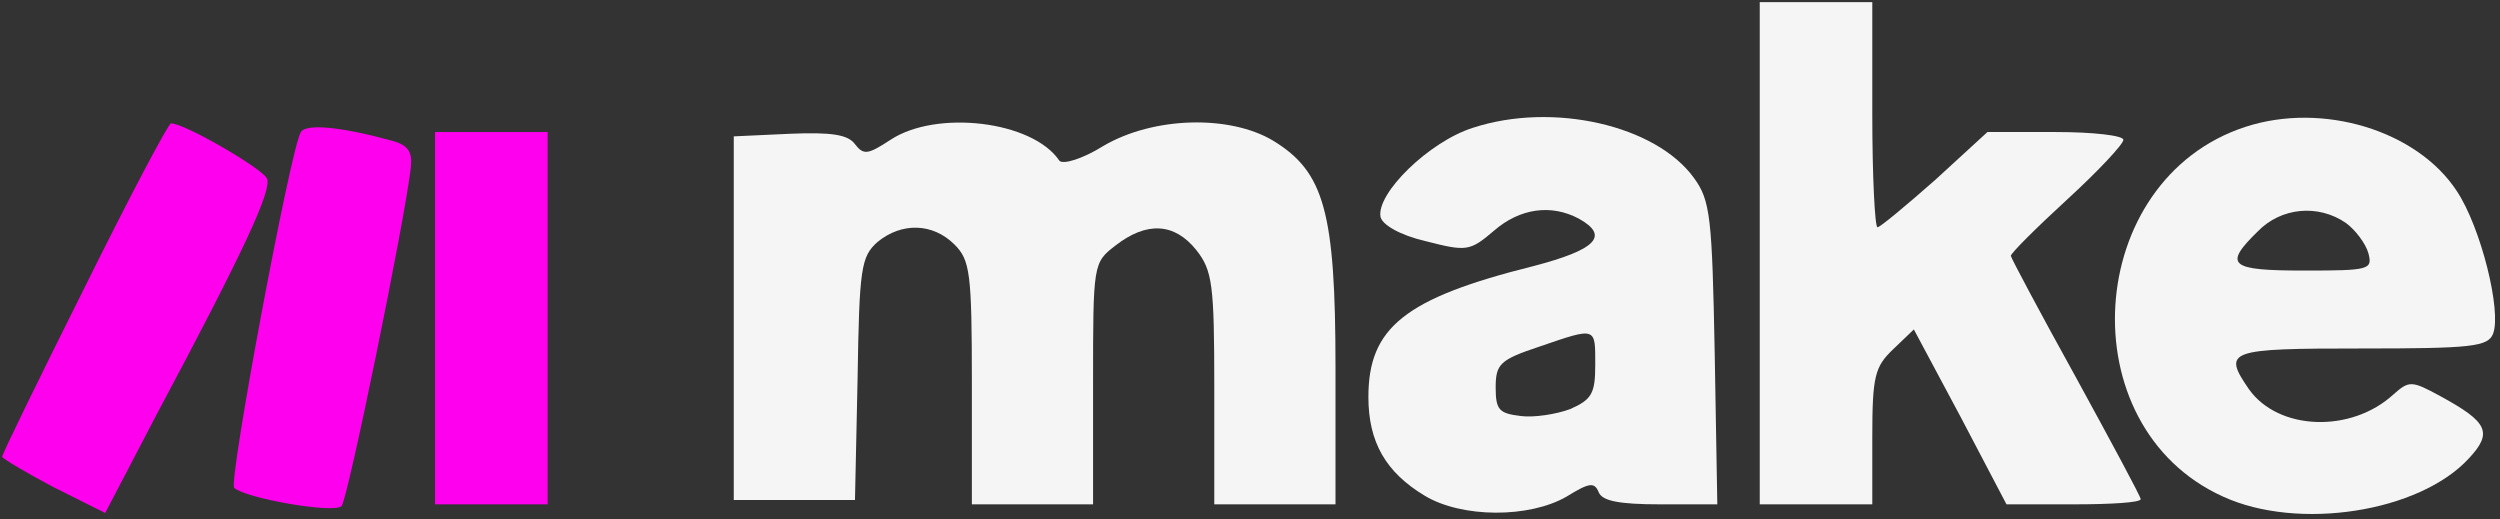
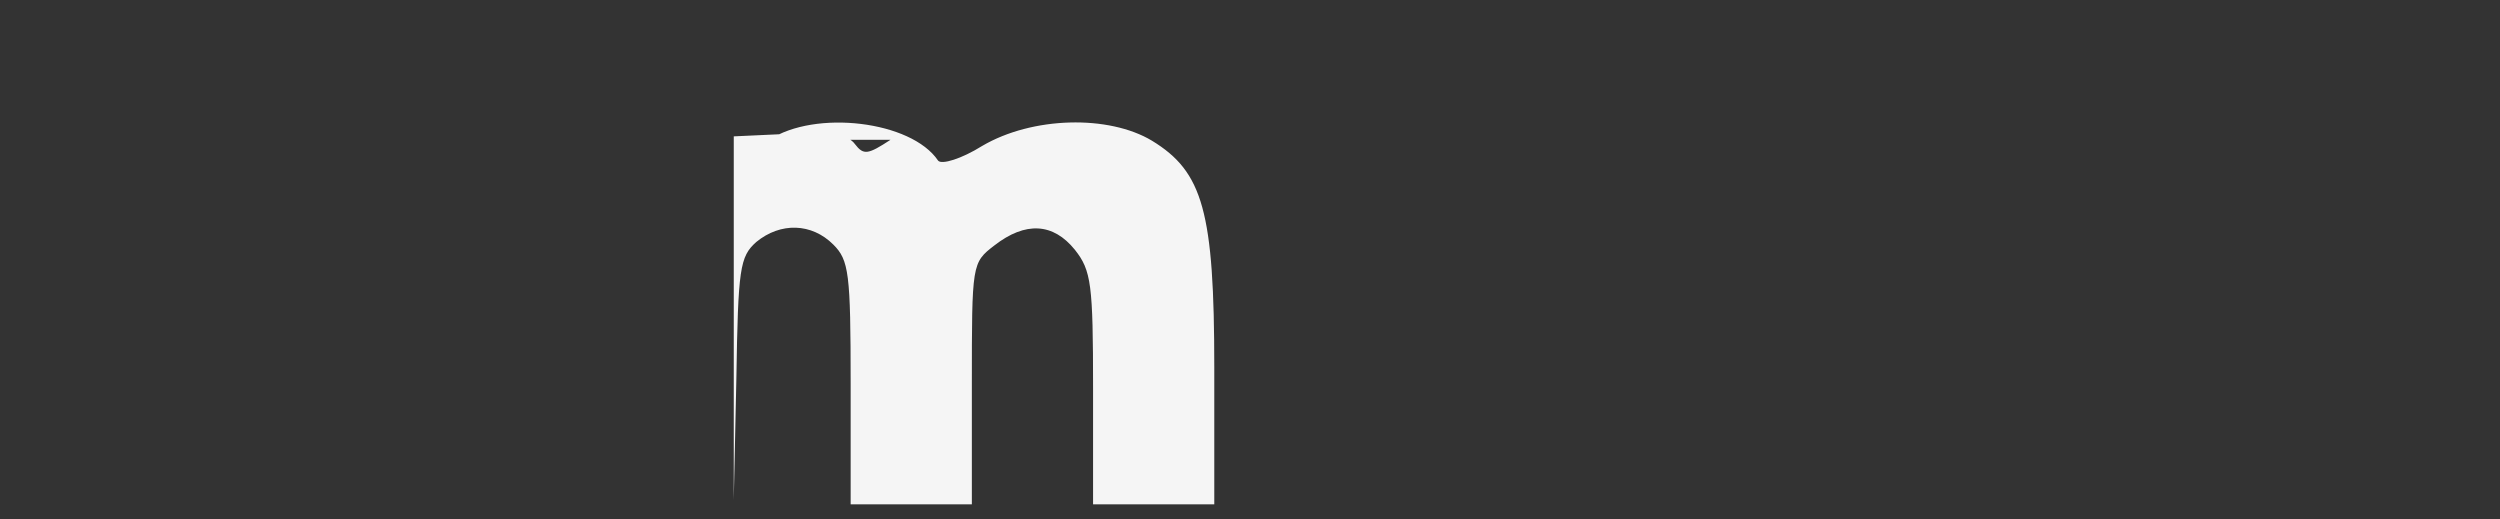
<svg xmlns="http://www.w3.org/2000/svg" width="385" height="80" fill="none">
  <rect width="100%" height="100%" fill="#333333" stroke="none" />
-   <path fill="#F5F5F5" d="M271 39v38.667h17.333v-10.4c0-9.334.4-10.8 3.2-13.467l3.2-3.067 7.2 13.467L309 77.667h10.4c5.6 0 10.267-.267 10.267-.8 0-.4-4.534-8.8-10-18.8-5.467-9.867-10-18.4-10-18.667 0-.4 3.866-4.267 8.666-8.667 4.8-4.4 8.667-8.533 8.667-9.2 0-.666-4.667-1.2-10.4-1.2h-10.533l-8 7.334c-4.534 4-8.534 7.333-8.934 7.333-.4 0-.8-7.867-.8-17.333V.333H271V39Zm-44.133-19.333C220.067 21.8 211.933 29.8 212.6 33.4c.267 1.2 2.933 2.8 6.933 3.733 6.267 1.6 6.8 1.6 10.534-1.6 4-3.466 8.8-4.133 13.066-1.866 4.8 2.666 2.667 4.8-7.066 7.333-19.734 4.933-25.334 9.467-25.334 20.133 0 6.934 2.667 11.6 8.667 15.2 5.733 3.467 16.133 3.467 21.867.134 3.466-2.134 4.266-2.267 4.933-.667.533 1.333 3.067 1.867 9.467 1.867h8.8l-.4-23.2c-.4-21.067-.667-23.6-3.2-27.067-5.867-8.133-21.734-11.733-34-7.733Zm18.8 36.533c0 4.4-.534 5.333-3.867 6.8-2.133.8-5.6 1.333-7.6 1.067-3.333-.4-3.867-.934-3.867-4.4 0-3.6.667-4.267 6.667-6.267 8.933-3.067 8.667-3.067 8.667 2.8Z" />
-   <path fill="#F5F5F5" d="M345.8 19.534c-24.933 8.133-27.333 46.133-3.467 56.933 11.6 5.333 30.267 2.4 37.867-5.867 3.733-4 2.933-5.6-4.4-9.6-4.4-2.4-4.8-2.4-7.2-.267-6.533 6-17.733 5.6-22.267-.8-4.133-6-3.2-6.266 17.334-6.266 16.933 0 19.466-.267 20.266-2.267 1.334-3.466-1.866-16.4-5.6-22-6.133-9.333-20.666-13.733-32.533-9.866Zm15.467 14.8c1.466 1.066 3.066 3.2 3.466 4.666.667 2.533.134 2.667-9.866 2.667-11.467 0-12.534-.8-7.2-6 3.6-3.734 9.333-4.267 13.6-1.334Z" />
-   <path fill="#F0E" d="M13 44.333C6.067 58.2.333 69.933.333 70.333c0 .267 3.6 2.4 7.867 4.667l8 4 7.867-15.067C37.8 38.2 41.8 29.4 41.133 27.533 40.6 26.067 28.467 19 26.333 19c-.4 0-6.4 11.333-13.333 25.333Zm33.333-23.999c-1.6 2.533-11.2 54-10.266 54.8 1.733 1.6 15.333 4 16.533 2.8.933-.934 9.733-43.867 10.667-52.134.266-2.4-.4-3.466-2.934-4.133-7.733-2.134-13.2-2.667-14-1.334Z" />
-   <path fill="#F5F5F5" d="M137.133 21.533c-3.466 2.267-4.133 2.4-5.466.667-1.067-1.467-3.6-1.867-10-1.6L113 21v56h18.667l.4-18.667c.266-17.066.533-18.8 3.066-21.066 3.734-3.067 8.534-2.934 11.867.4 2.4 2.4 2.667 4.4 2.667 21.333v18.667h18.666V59.133c0-18.533 0-18.666 3.467-21.333 4.8-3.733 9.067-3.467 12.4.667 2.533 3.2 2.8 5.333 2.8 21.333v17.867h18.667V56.6c0-24-1.734-30.133-9.6-34.933-6.667-4-18.4-3.734-26.134.8-3.2 2-6.266 2.933-6.8 2.266-4.133-6.133-18.933-7.866-26-3.2Z" />
-   <path fill="#F0E" d="M67 49v28.667h17.333V20.333H67V49Z" />
+   <path fill="#F5F5F5" d="M137.133 21.533c-3.466 2.267-4.133 2.4-5.466.667-1.067-1.467-3.6-1.867-10-1.6L113 21v56l.4-18.667c.266-17.066.533-18.8 3.066-21.066 3.734-3.067 8.534-2.934 11.867.4 2.4 2.4 2.667 4.4 2.667 21.333v18.667h18.666V59.133c0-18.533 0-18.666 3.467-21.333 4.8-3.733 9.067-3.467 12.4.667 2.533 3.2 2.8 5.333 2.8 21.333v17.867h18.667V56.6c0-24-1.734-30.133-9.6-34.933-6.667-4-18.4-3.734-26.134.8-3.2 2-6.266 2.933-6.8 2.266-4.133-6.133-18.933-7.866-26-3.2Z" />
</svg>